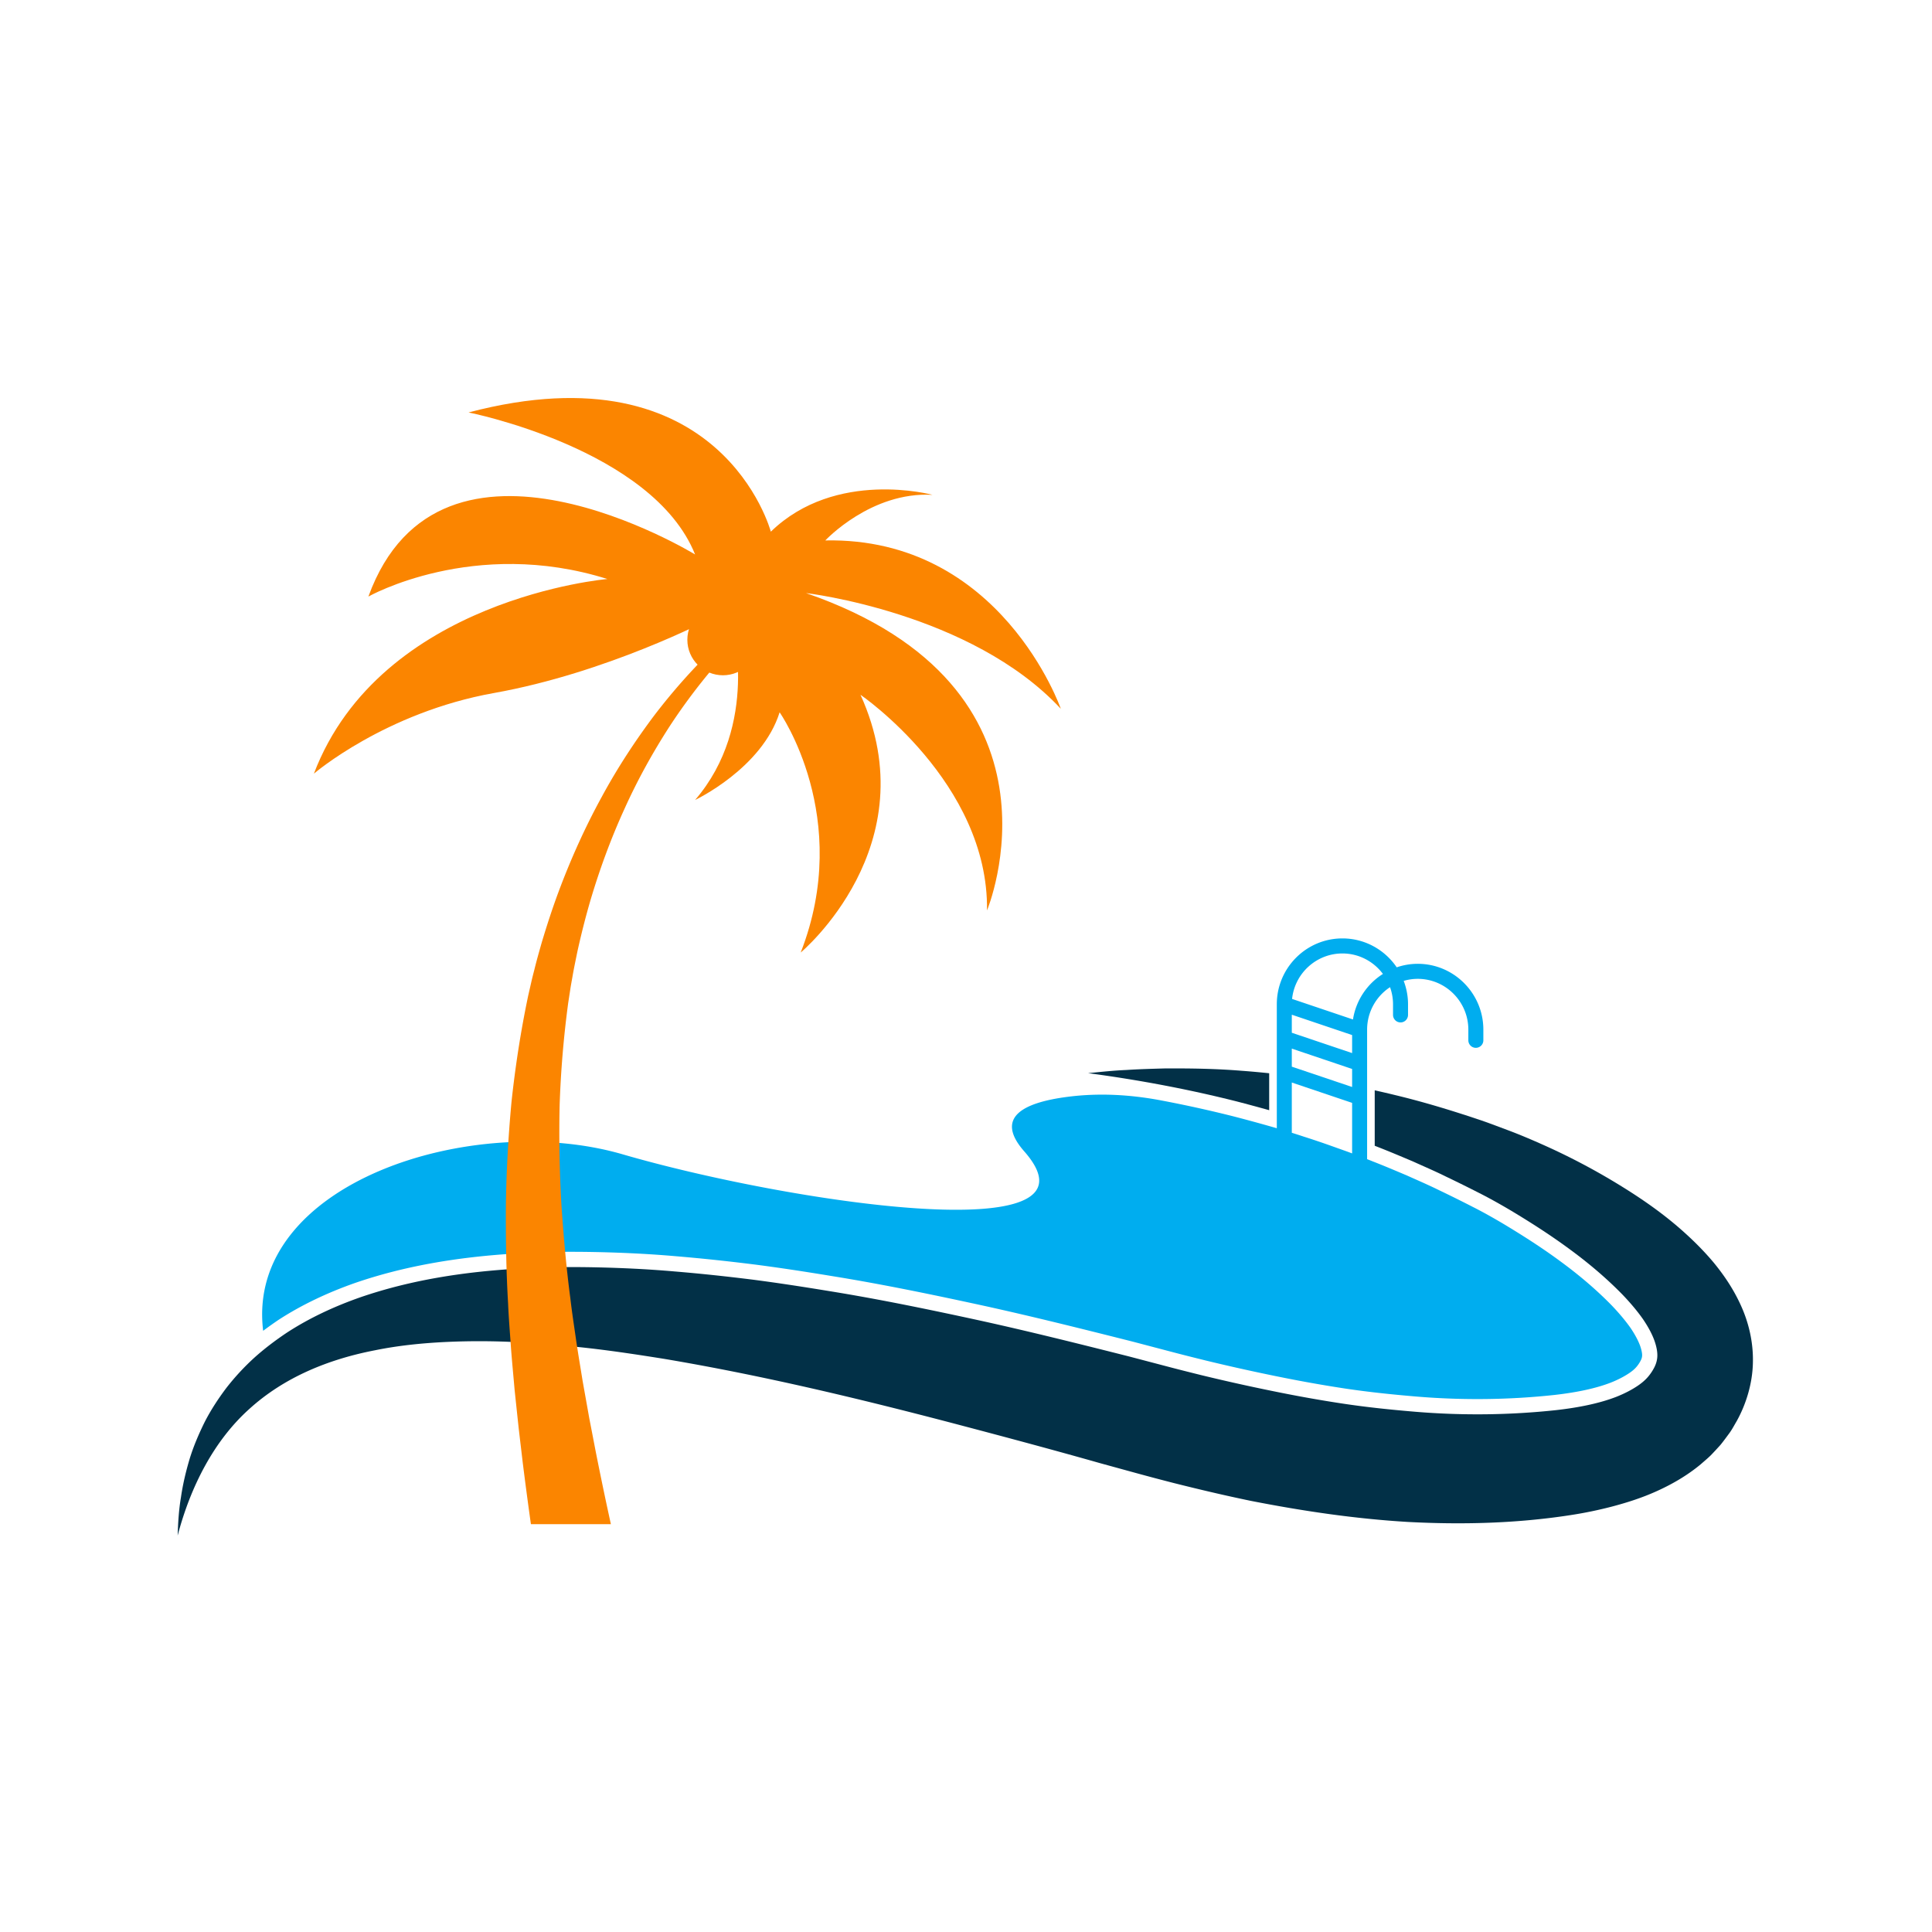
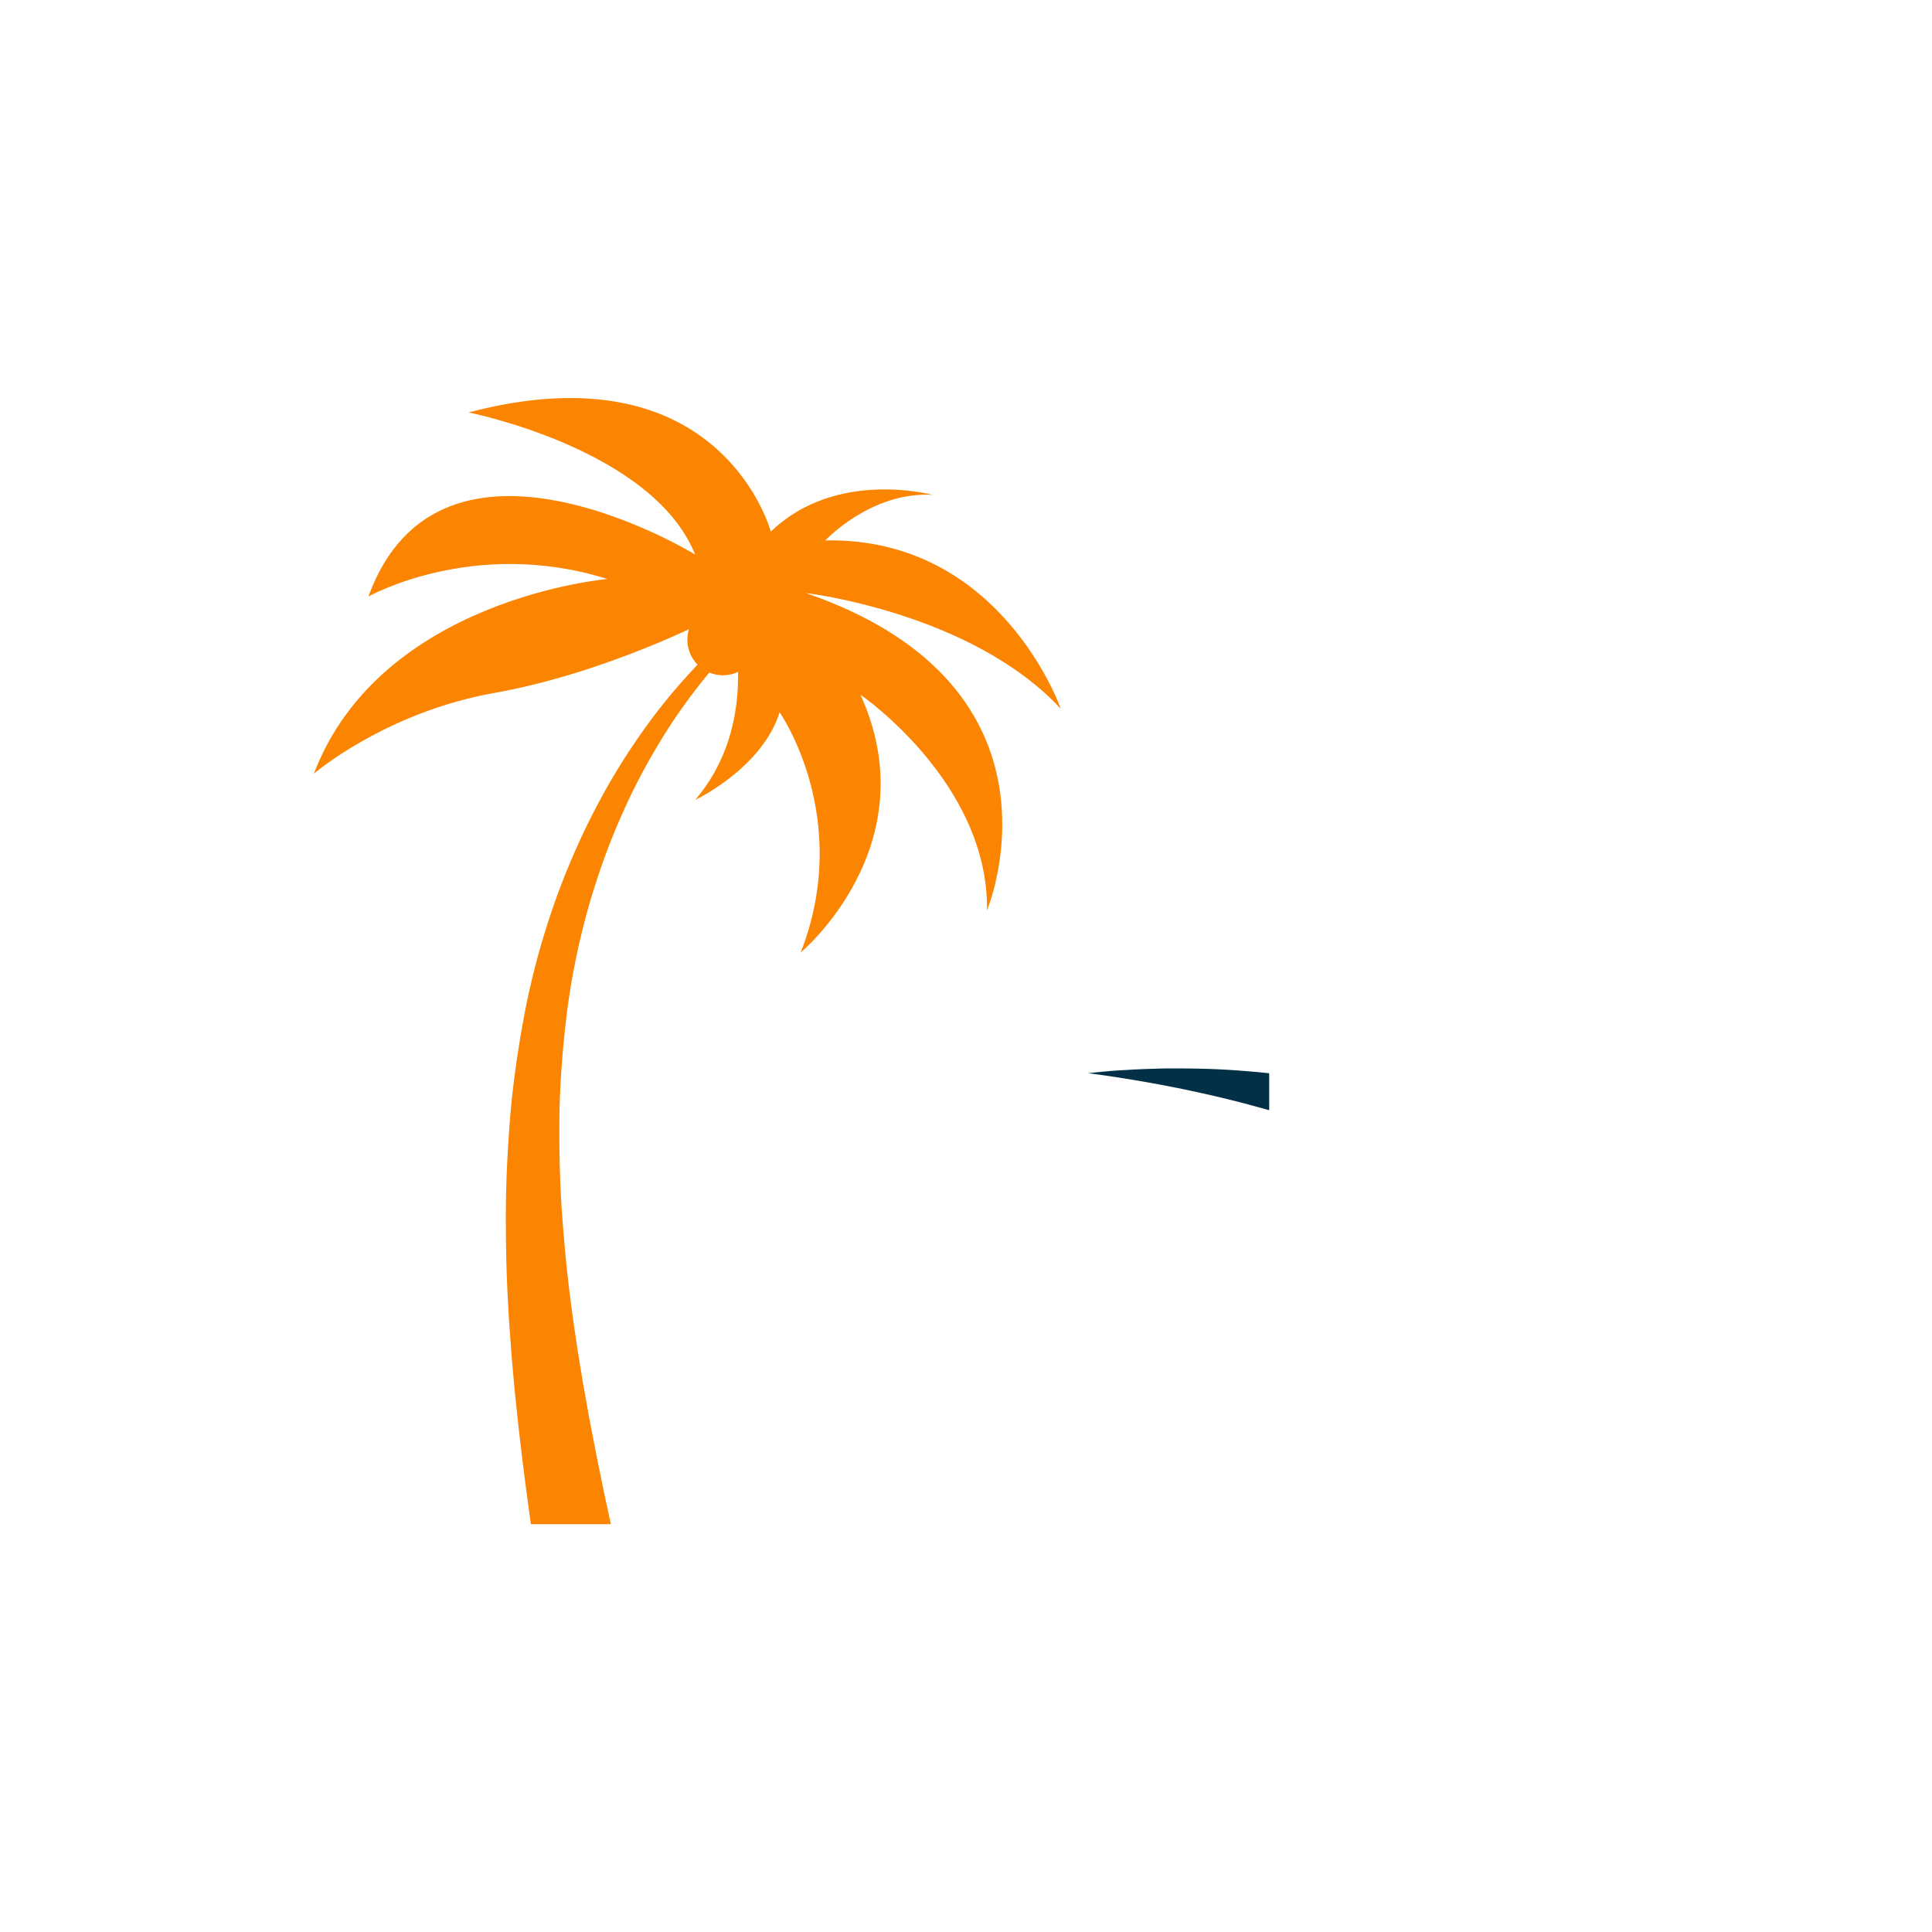
<svg xmlns="http://www.w3.org/2000/svg" data-bbox="34.484 77.257 305.76 220.79" height="500" viewBox="0 0 375 375" width="500" data-type="color">
  <g>
    <defs>
      <clipPath id="59b62d42-b2c4-4fd3-9628-273e02ba8352">
-         <path d="M50 182.14h269V272H50Zm0 0" />
+         <path d="M50 182.14V272H50Zm0 0" />
      </clipPath>
      <clipPath id="37158edd-e75b-470b-9b84-dbe1d618cc0d">
        <path d="M34.387 211h306.035v87.05H34.387Zm0 0" />
      </clipPath>
      <clipPath id="682be5e8-02c6-4c58-ba54-26fb4cbe0818">
        <path d="M60.926 77.258h144.976v107.691H60.926Zm0 0" />
      </clipPath>
    </defs>
    <g clip-path="url(#59b62d42-b2c4-4fd3-9628-273e02ba8352)">
      <path d="M253.055 220.617a111.7 111.7 0 0 0-2.317-.746v-9.754l11.707 3.95v9.808c-.36-.133-.707-.266-1.074-.398l-3.453-1.23a162.804 162.804 0 0 0-4.863-1.63Zm9.558-22.738-11.82-3.988c.516-4.953 4.7-8.825 9.77-8.825 3.218 0 6.07 1.567 7.863 3.973a12.787 12.787 0 0 0-5.813 8.84Zm-11.875-.926 11.707 3.95v3.5l-11.707-3.946Zm0 6.582 11.707 3.95v3.5l-11.707-3.946ZM51.078 258.31a70.496 70.496 0 0 1 3.016-2.145c4.347-2.82 9.367-5.238 14.941-7.184 9.133-3.128 19.375-4.996 31.29-5.69 4.66-.302 9.597-.384 15.546-.263 5.512.121 10.531.387 15.34.805 4.875.41 9.828.93 15.144 1.594 4.364.562 9.118 1.27 14.95 2.23 10.195 1.64 20.199 3.739 29.5 5.758 9.558 2.102 18.78 4.402 29.015 6.984l7.13 1.875c2.304.61 4.609 1.188 6.898 1.754a374.367 374.367 0 0 0 13.804 3.082c4.684.961 9.301 1.782 13.715 2.446 4.016.593 8.356 1.078 13.649 1.52 8.925.738 17.918.632 26.71-.317 4.5-.508 8.2-1.324 10.985-2.418 1.363-.543 2.617-1.195 3.617-1.887.817-.562 1.336-1.086 1.797-1.797.48-.738.559-1.086.598-1.379.027-.203.05-.793-.332-1.933-.364-1.063-1.07-2.383-1.965-3.684-.961-1.355-2.176-2.8-3.594-4.285-2.809-2.879-6.082-5.7-9.742-8.39-3.207-2.383-6.828-4.766-11.371-7.493-2.332-1.375-4.164-2.387-5.961-3.289a253.282 253.282 0 0 0-6.367-3.156c-1.477-.73-2.973-1.399-4.551-2.102a170.78 170.78 0 0 1-1.793-.8l-.602-.254c-1.949-.825-3.968-1.676-6.015-2.473-.356-.148-.715-.285-1.075-.426v-25.14a9.86 9.86 0 0 1 4.45-8.243 9.828 9.828 0 0 1 .582 3.313v2.07a1.46 1.46 0 0 0 1.457 1.461c.804 0 1.453-.656 1.453-1.46v-2.071c0-1.598-.305-3.121-.84-4.535a9.781 9.781 0 0 1 2.723-.395c5.418 0 9.824 4.426 9.824 9.86v2.07c0 .805.652 1.46 1.457 1.46a1.46 1.46 0 0 0 1.457-1.46v-2.07c0-7.047-5.715-12.778-12.738-12.778a12.6 12.6 0 0 0-4.078.684c-2.293-3.383-6.16-5.613-10.54-5.613-7.023 0-12.734 5.734-12.734 12.777v24.066a306.092 306.092 0 0 0-8.508-2.328 239.67 239.67 0 0 0-13.902-3.062c-5.938-1.133-12.02-1.485-18.02-.727-9.246 1.164-14.238 4.188-8.59 10.61 17.196 19.566-46.367 9.765-77.956.57-29.079-8.461-73.27 5.515-69.774 34.258" fill="#00adef" data-color="1" />
    </g>
    <path d="M246.348 215.488a364.668 364.668 0 0 0-6.309-1.703c-9.418-2.375-19.039-4.187-28.844-5.488 2.457-.238 4.926-.512 7.399-.613 2.476-.164 4.953-.23 7.445-.301 4.969-.031 9.969.047 14.953.453 1.785.129 3.57.297 5.356.48v7.172" fill="#023047" data-color="2" />
    <g clip-path="url(#37158edd-e75b-470b-9b84-dbe1d618cc0d)">
-       <path d="M35.129 290.594c.36-2.492.945-4.961 1.676-7.414.75-2.45 1.77-4.828 2.922-7.164 1.191-2.325 2.632-4.528 4.226-6.641a46.655 46.655 0 0 1 5.41-5.844c1.985-1.785 4.117-3.39 6.336-4.875 4.473-2.906 9.328-5.136 14.293-6.87 9.965-3.419 20.309-4.942 30.52-5.54 5.113-.328 10.215-.36 15.293-.254 5.078.11 10.136.356 15.16.797 5.027.418 10.031.953 15.012 1.574 4.98.645 9.93 1.41 14.863 2.219 9.87 1.59 19.629 3.617 29.336 5.727 9.703 2.132 19.312 4.539 28.894 6.957l7.121 1.87c2.32.618 4.641 1.196 6.961 1.774a371.522 371.522 0 0 0 13.907 3.102c4.629.949 9.254 1.781 13.875 2.472 4.62.688 9.242 1.16 13.84 1.543 9.19.758 18.359.637 27.285-.324 4.328-.488 8.43-1.308 11.742-2.61 1.64-.652 3.058-1.41 4.203-2.198 1.168-.81 1.941-1.61 2.598-2.622.64-.984.937-1.75 1.05-2.597.114-.852-.011-1.93-.468-3.29-.457-1.347-1.282-2.89-2.352-4.44-1.098-1.551-2.426-3.114-3.887-4.641-2.96-3.04-6.402-5.989-10.097-8.703-3.684-2.735-7.625-5.262-11.633-7.665-2.027-1.195-4.016-2.32-6.113-3.378a262.899 262.899 0 0 0-6.399-3.164c-2.137-1.063-4.332-1.997-6.512-2.985-2.199-.926-4.402-1.863-6.636-2.734-.239-.098-.48-.188-.723-.285v-10.762c1.309.293 2.61.594 3.914.914 4.914 1.176 9.77 2.617 14.59 4.203 1.2.414 2.414.79 3.605 1.227l3.57 1.332c2.407.894 4.837 1.93 7.18 2.98a127.379 127.379 0 0 1 13.797 7.215c4.492 2.715 8.93 5.703 13.117 9.426 2.094 1.867 4.145 3.894 6.082 6.215 1.918 2.351 3.747 5.004 5.196 8.195 1.453 3.164 2.445 7 2.355 11.078-.062 4.074-1.316 8.125-3.129 11.395-.476.8-.902 1.636-1.457 2.39-.554.75-1.109 1.516-1.695 2.238a83.095 83.095 0 0 1-1.875 2.02c-.648.633-1.328 1.195-2 1.785-2.723 2.246-5.633 3.89-8.496 5.184-2.875 1.304-5.711 2.199-8.5 2.945a79.456 79.456 0 0 1-8.223 1.707c-10.543 1.633-21.105 1.875-31.5 1.336-10.398-.613-20.593-2.14-30.593-4.101-4.989-1.032-9.922-2.196-14.817-3.426a444.129 444.129 0 0 1-7.297-1.93l-7.105-1.95c-9.387-2.667-18.793-5.175-28.184-7.652-18.777-4.933-37.59-9.425-56.46-12.601-4.723-.754-9.438-1.473-14.157-2.024a234.2 234.2 0 0 0-14.14-1.199 140.388 140.388 0 0 0-14.044-.054c-4.64.222-9.261.691-13.746 1.605-8.984 1.73-17.601 5.2-24.41 11.383-6.847 6.133-11.402 15.004-13.926 24.582.078-2.477.223-4.977.645-7.453" fill="#023047" data-color="2" />
-     </g>
+       </g>
    <path d="M147.23 124.176c0 3.808-3.093 6.894-6.906 6.894-3.816 0-6.91-3.086-6.91-6.894 0-3.805 3.094-6.89 6.91-6.89 3.813 0 6.906 3.085 6.906 6.89" fill="#fb8500" data-color="3" />
    <g clip-path="url(#682be5e8-02c6-4c58-ba54-26fb4cbe0818)">
      <path d="M142.113 121.238s5.39 19.399-7.195 34.035c0 0 12.996-6.125 16.406-17.015 0 0 14.324 20.418 4.094 46.625 0 0 24.898-20.762 11.598-50.031 0 0 24.902 17.02 24.562 41.863 0 0 18.078-43.223-35.137-61.602 0 0 32.067 3.742 49.461 22.461 0 0-11.597-33.351-45.707-32.676 0 0 8.868-9.527 20.805-8.847 0 0-18.758-5.106-31.383 7.148 0 0-9.55-36.074-58.672-23.144 0 0 35.735 7.054 43.973 27.57 0 0-49.43-30.293-63.414 8.168 0 0 20.465-11.57 46.39-3.406 0 0-44.003 3.746-56.968 37.781 0 0 13.82-11.879 34.969-15.656 21.914-3.914 41.785-14.297 41.785-14.297l4.433 1.023" fill="#fb8500" data-color="3" />
    </g>
    <path d="M142.082 125.594c-.734.781-1.48 1.582-2.219 2.41-.734.82-1.457 1.672-2.183 2.539a114.985 114.985 0 0 0-7.73 10.473c-3.141 4.875-6.137 10.21-8.727 15.96-2.625 5.731-4.88 11.852-6.735 18.176a154.606 154.606 0 0 0-2.437 9.641c-.328 1.633-.68 3.27-.953 4.883-.141.808-.297 1.605-.422 2.469l-.383 2.488a198.625 198.625 0 0 0-1.668 19.883 243.14 243.14 0 0 0 .348 19.347c.43 6.274.96 12.332 1.722 18.067.328 2.863.77 5.652 1.149 8.343.402 2.696.847 5.297 1.246 7.79.445 2.496.875 4.886 1.277 7.16.445 2.273.856 4.43 1.246 6.449a755.989 755.989 0 0 0 2.157 10.48c.3 1.371.562 2.606.804 3.688h-15.523c-.051-.352-.098-.711-.153-1.074a801.988 801.988 0 0 1-1.43-10.832c-.245-2.098-.515-4.332-.788-6.684-.254-2.36-.516-4.84-.79-7.438-.226-2.597-.488-5.3-.703-8.109-.187-2.808-.44-5.707-.566-8.703-.36-5.984-.46-12.324-.43-18.883.082-6.562.45-13.344 1.09-20.215.735-6.863 1.801-13.804 3.246-20.664l.582-2.55c.184-.825.41-1.7.633-2.555.422-1.738.906-3.414 1.38-5.094 1-3.351 2.077-6.668 3.276-9.894 2.41-6.465 5.211-12.649 8.356-18.391 3.113-5.766 6.61-11.055 10.2-15.84a118.133 118.133 0 0 1 8.444-9.898c.899-.938 1.79-1.84 2.684-2.711.652-.633 1.3-1.246 1.945-1.836a12.84 12.84 0 0 0 2.055 1.125" fill="#fb8500" data-color="3" />
  </g>
</svg>